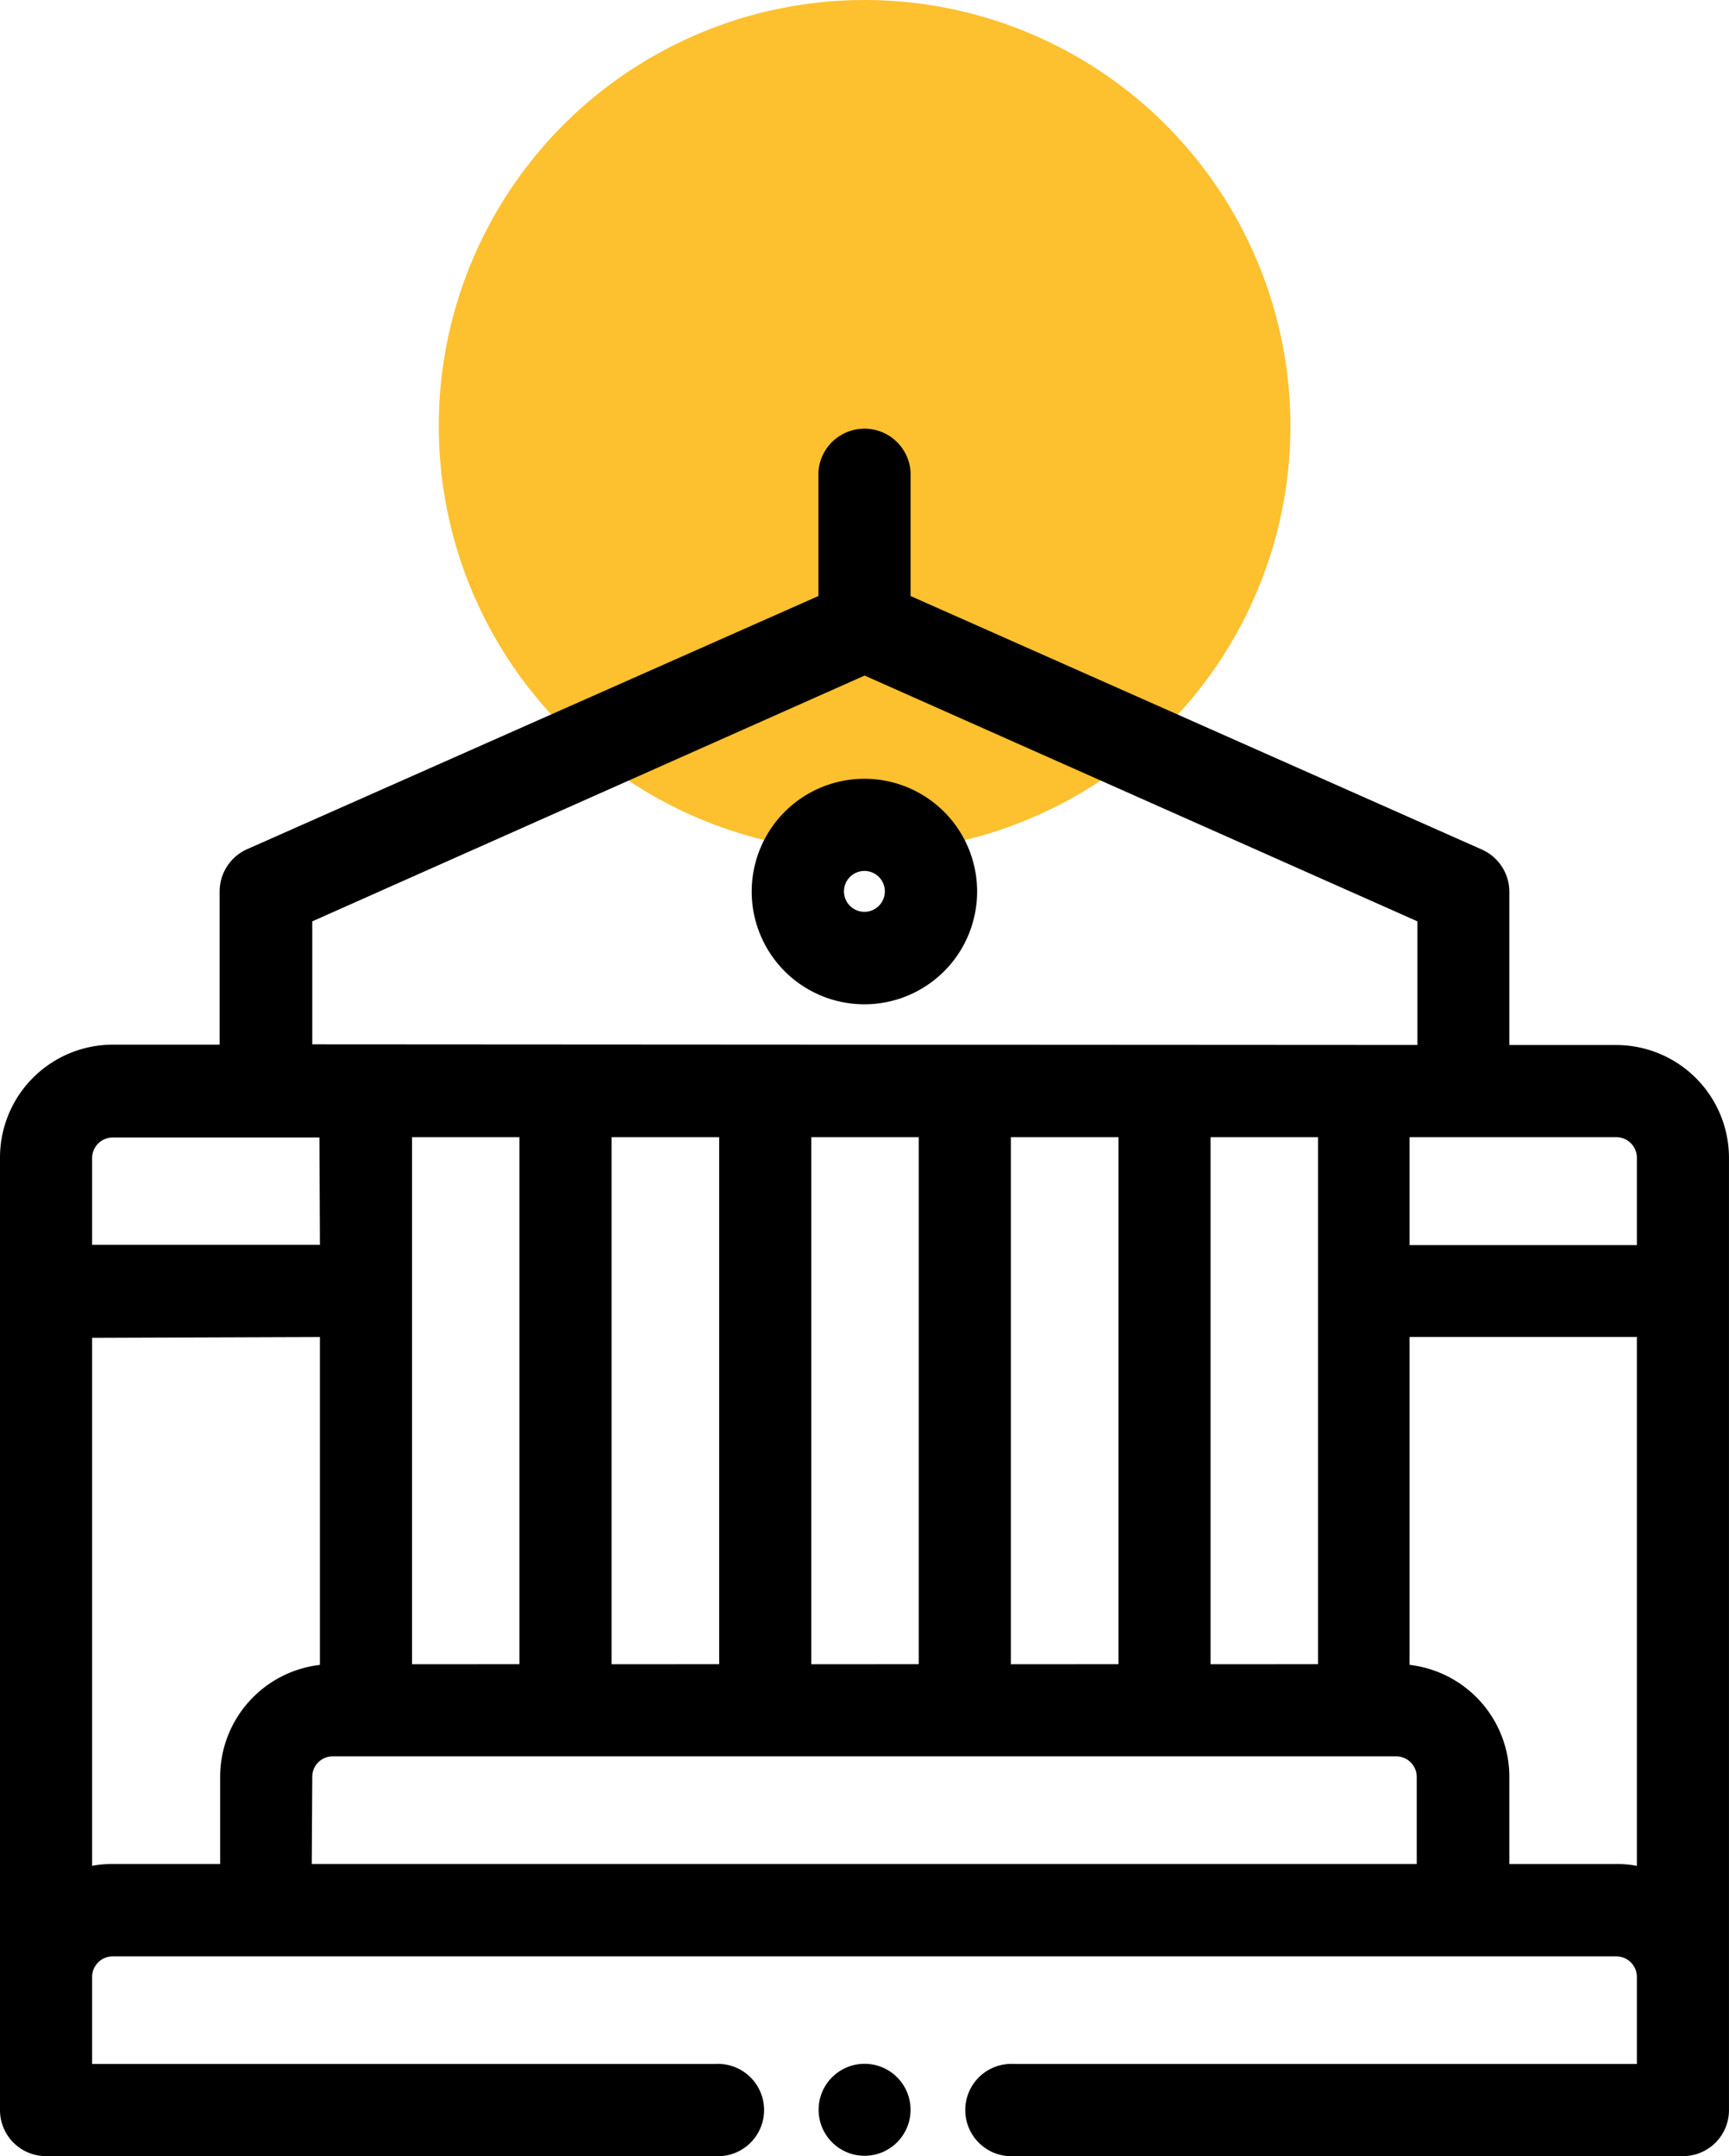
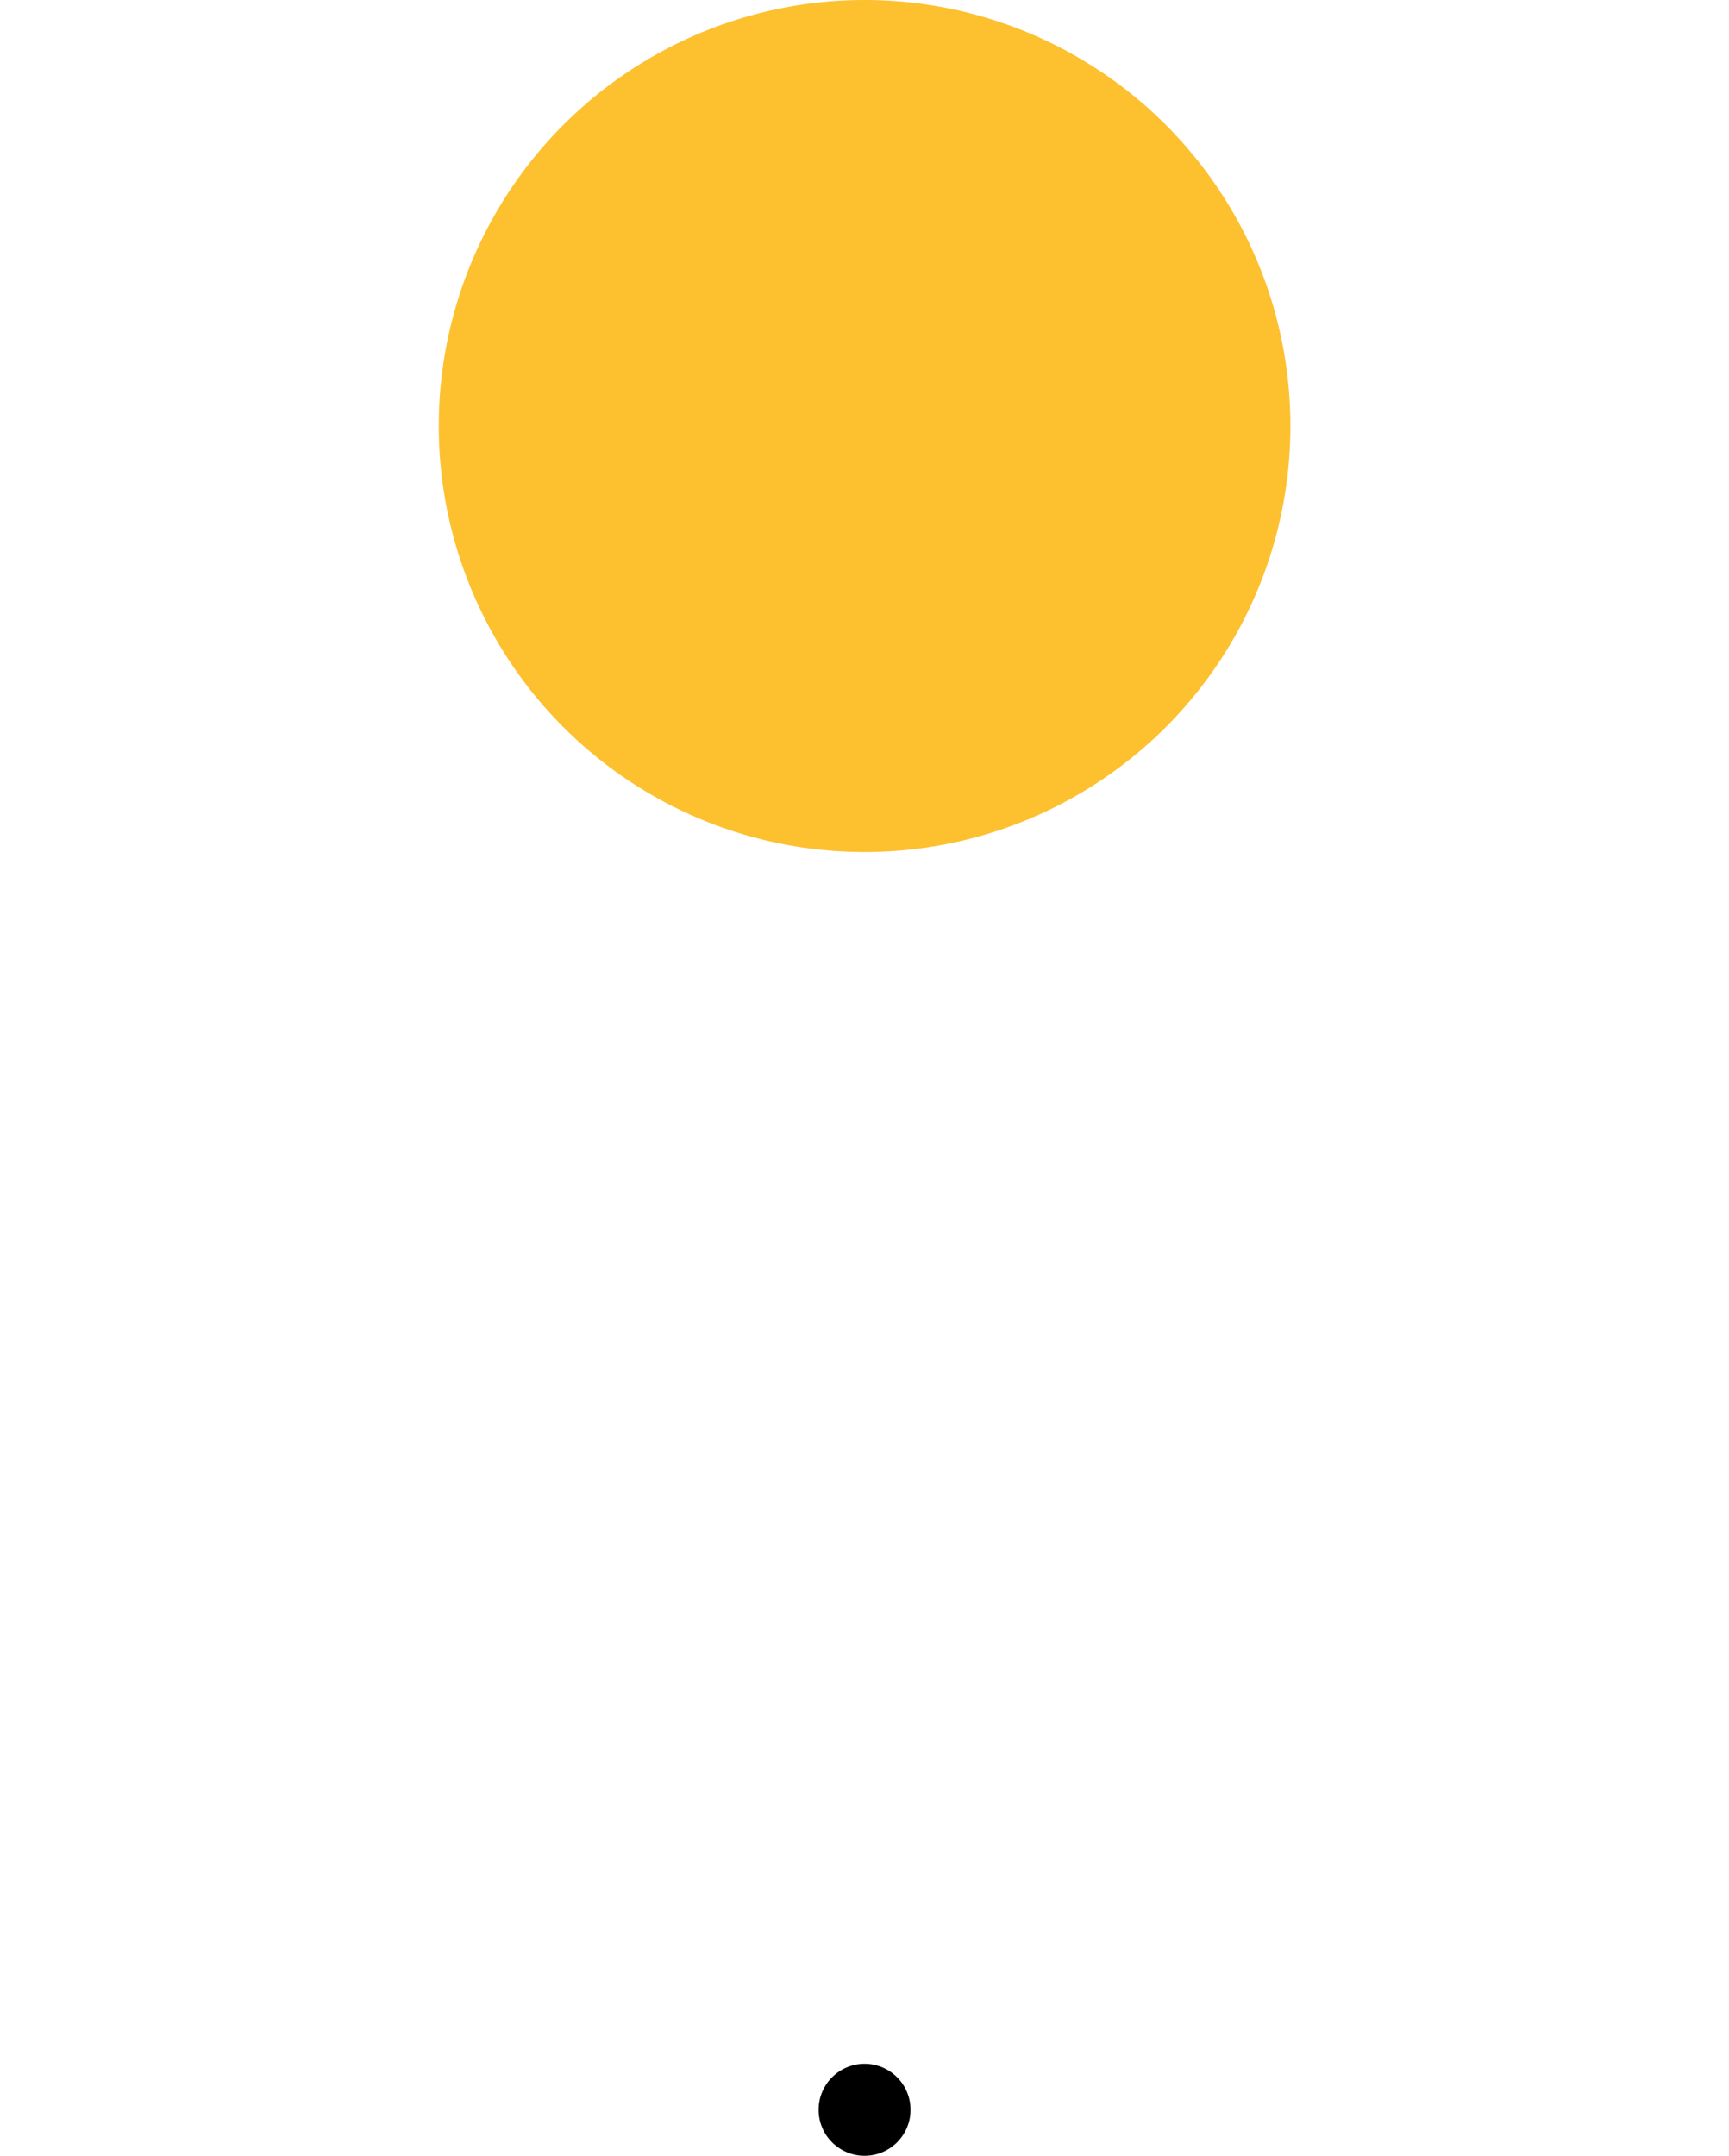
<svg xmlns="http://www.w3.org/2000/svg" width="188.885" height="235.449" viewBox="0 0 188.885 235.449">
  <defs>
    <style>.a{fill:#fdc02f;}</style>
  </defs>
  <g transform="translate(0 -0.01)">
    <g transform="translate(0 0.01)">
      <circle class="a" cx="46.519" cy="46.519" r="46.519" transform="translate(47.933)" />
-       <path d="M176.589,92.48h-11.7V75.74a5.059,5.059,0,0,0-2.976-4.594L99.473,43.45V29.909a5.041,5.041,0,0,0-10.063,0V43.45L26.97,71.108A5.059,5.059,0,0,0,23.994,75.7v16.74h-11.7A12.332,12.332,0,0,0,0,104.83V208.786a5.022,5.022,0,0,0,5.022,5.022h73.1a5.041,5.041,0,1,0,0-10.063H10.063v-9.5a2.251,2.251,0,0,1,2.232-2.251H176.589a2.251,2.251,0,0,1,2.232,2.251v9.5H110.8a5.041,5.041,0,1,0,0,10.063h73.061a5.022,5.022,0,0,0,5.022-5.022V104.83a12.332,12.332,0,0,0-12.295-12.35Zm2.232,12.35v9.5H153.99V102.543h22.6a2.251,2.251,0,0,1,2.232,2.288ZM153.99,160.166V124.36h24.831v57.753a11.161,11.161,0,0,0-2.232-.2h-11.7v-9.523A12.313,12.313,0,0,0,153.99,160.166ZM34.95,114.3H10.063V104.83a2.251,2.251,0,0,1,2.232-2.251h22.6Zm0,10.063v35.805a12.313,12.313,0,0,0-10.9,12.22v9.523H12.295a11.164,11.164,0,0,0-2.232.2v-57.66Zm10.063,35.731V102.543H56.749v57.549Zm21.8,0V102.543H78.567v57.549Zm21.818,0V102.543h11.737v57.549Zm21.8,0V102.543h11.755v57.549Zm21.818,0V102.543h11.737v57.549ZM34.113,172.386a2.232,2.232,0,0,1,2.232-2.232H152.521a2.251,2.251,0,0,1,2.251,2.232v9.523H34.057Zm0-79.98V78.976l60.339-26.84,60.395,26.84v13.5Z" transform="translate(0 21.632)" />
-       <path d="M56.482,45.73A12.313,12.313,0,1,0,68.777,58.025,12.313,12.313,0,0,0,56.482,45.73Zm0,10.063a2.232,2.232,0,1,1-1.59.647,2.251,2.251,0,0,1,1.59-.647Z" transform="translate(37.969 39.31)" />
      <circle cx="5.022" cy="5.022" r="5.022" transform="translate(89.429 225.359)" />
    </g>
  </g>
</svg>